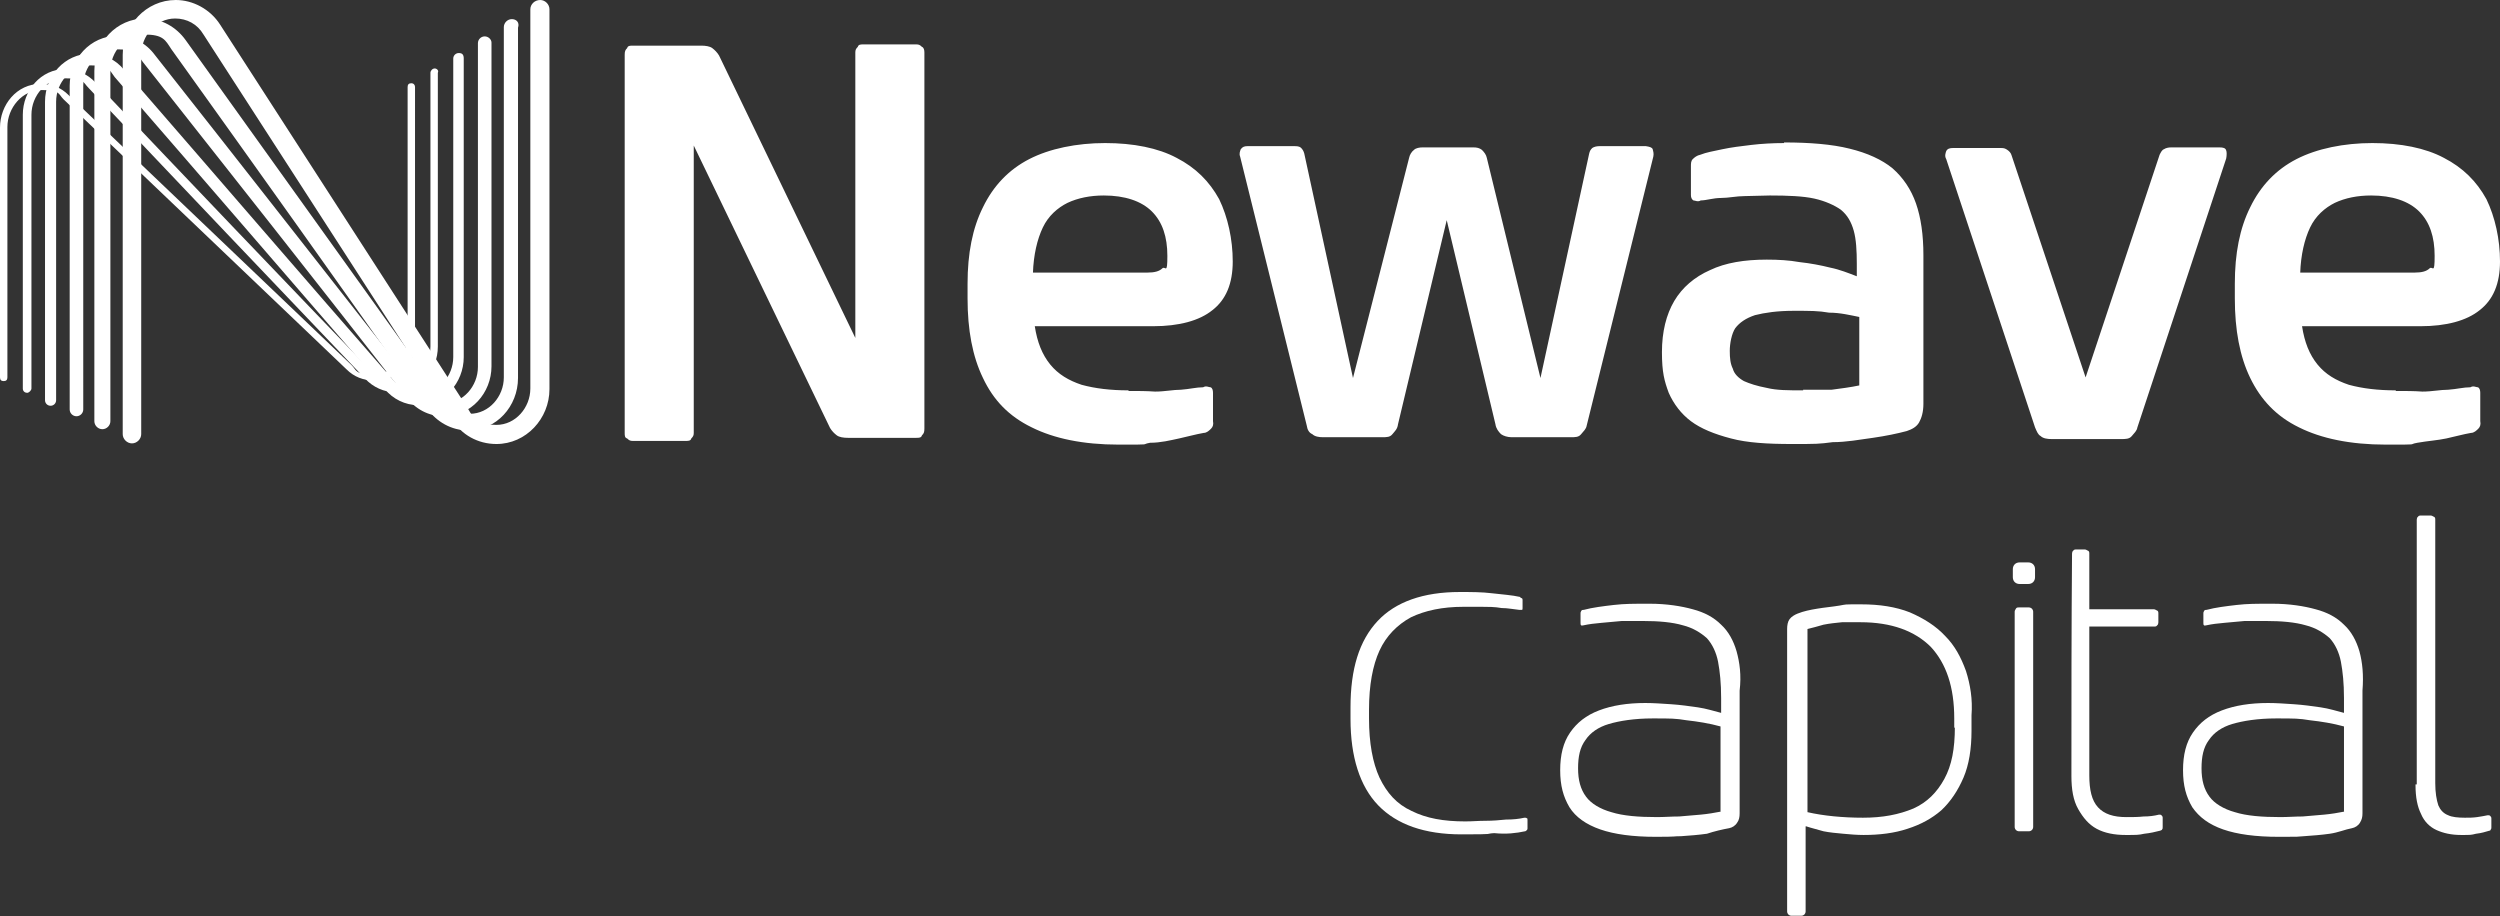
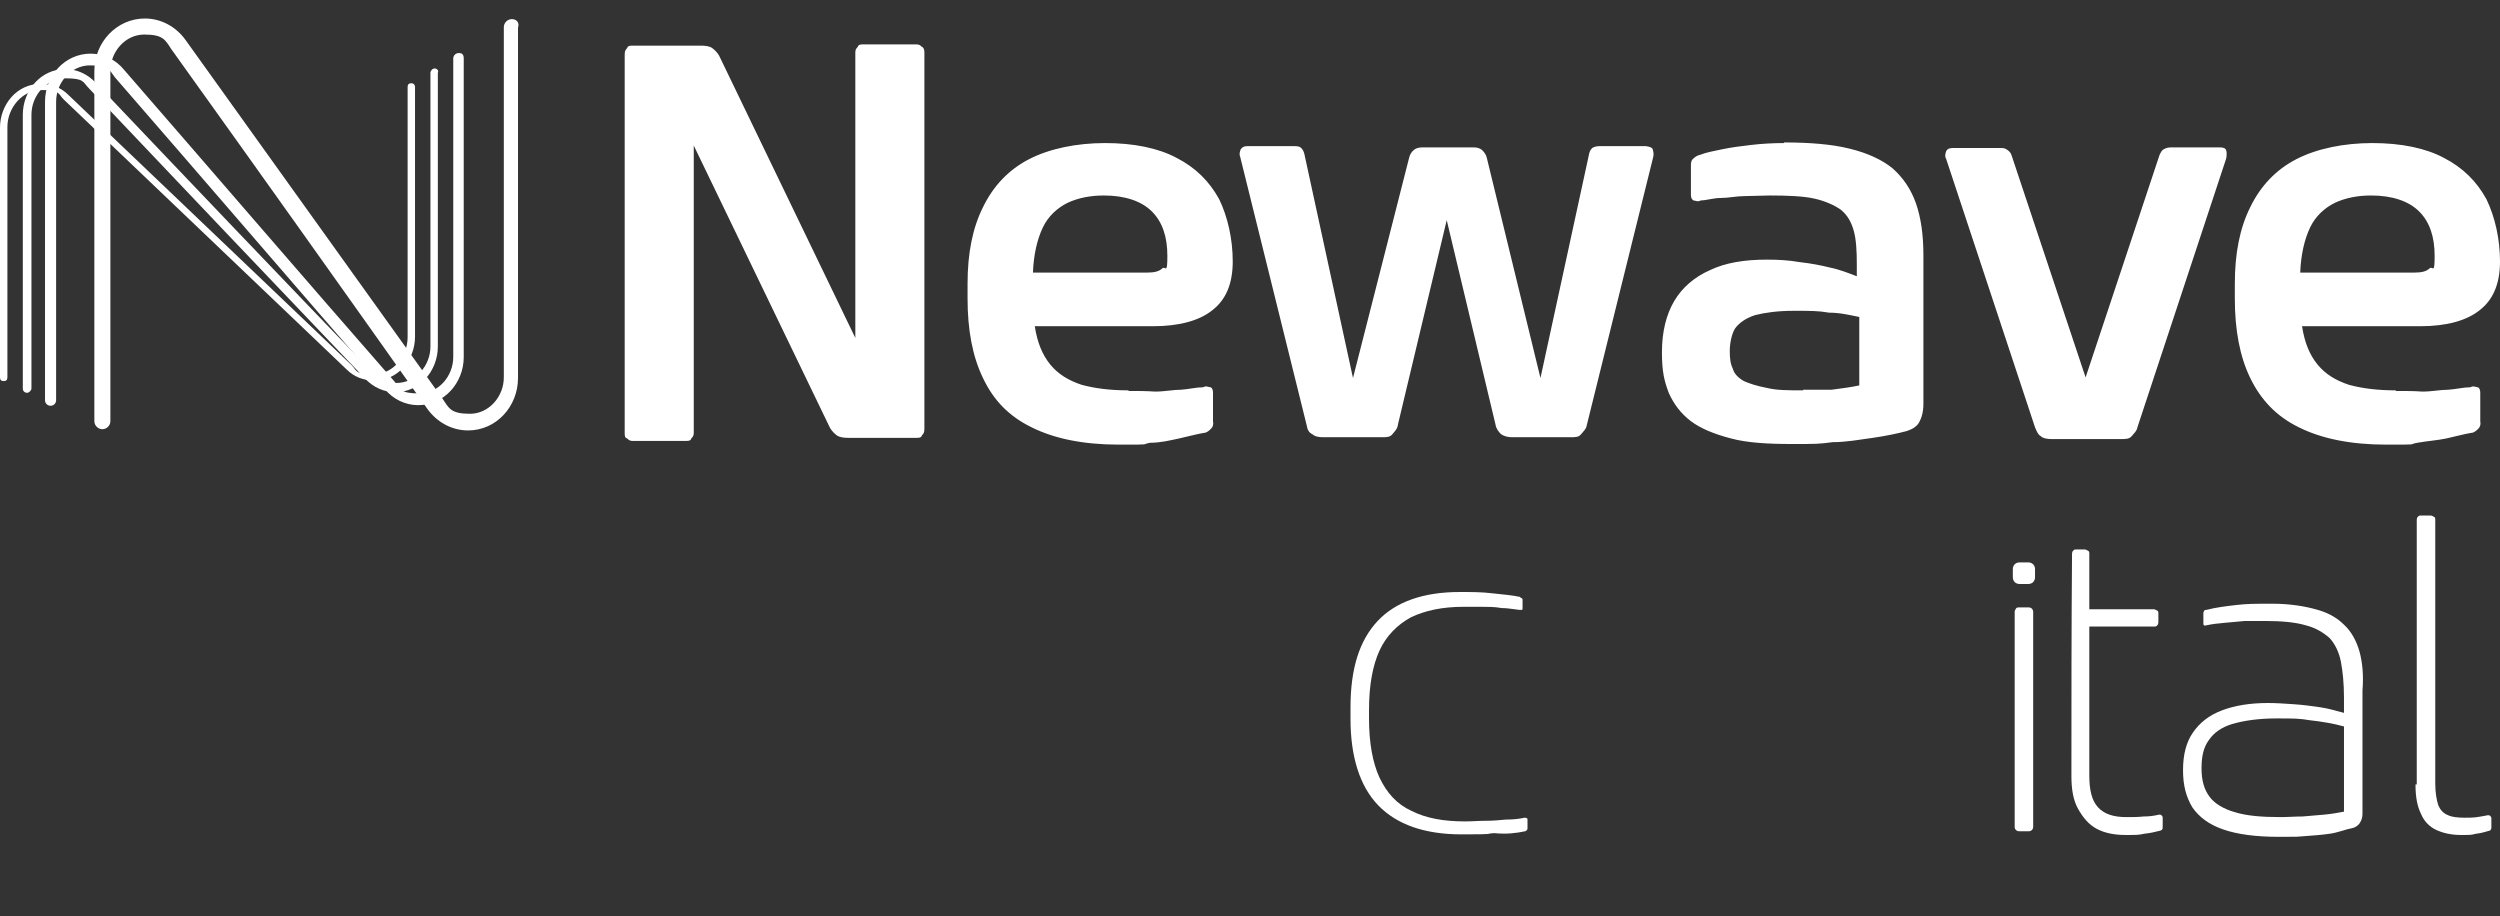
<svg xmlns="http://www.w3.org/2000/svg" id="Camada_1" data-name="Camada 1" version="1.1" viewBox="0 0 405.4 148.6">
  <rect x="0" y="0" width="405.4" height="148.6" fill="#333333" stroke="none" />
  <defs>
    <style> .cls-1 { fill-rule: evenodd; } .cls-1, .cls-2 { fill: #fff; stroke-width: 0px; } </style>
  </defs>
  <g>
    <g>
      <path class="cls-2" d="M247.3,134.8c.1,0,.2-.1.3-.2.1-.1.1-.2.1-.3v-1.3c0-.2,0-.3-.1-.3-.1-.1-.2-.1-.4-.1-.9.2-1.8.3-3,.3-1,.1-2.1.2-3.3.2s-2.1.1-3.3.1c-3.5,0-6.3-.5-8.7-1.7-2.4-1.1-4-2.9-5.2-5.4-1.1-2.4-1.7-5.6-1.7-9.6v-1.4c0-4,.6-7.2,1.7-9.6,1.1-2.4,2.9-4.2,5.1-5.4,2.3-1.1,5.1-1.7,8.5-1.7s1.9,0,3,0c1,0,2.1,0,3.2.2,1,0,1.9.2,2.9.3.2,0,.3,0,.4,0,.1,0,.1-.2.1-.3v-1.3c0,0,0-.2-.1-.3-.1,0-.2,0-.3-.2-1.3-.3-2.9-.4-4.6-.6-1.6-.2-3.4-.2-5.2-.2-5.9,0-10.4,1.6-13.3,4.7-3,3.2-4.4,7.8-4.4,14v1.9c0,6.1,1.5,10.9,4.5,14s7.5,4.7,13.5,4.7,3.6-.1,5.3-.2c2,.2,3.6,0,5-.3h0Z" />
-       <path class="cls-2" d="M281.6,105.6c-.5-1.7-1.3-3.2-2.5-4.3-1.2-1.2-2.7-2-4.6-2.5-1.8-.5-4.2-.9-7-.9s-4,0-5.8.2c-1.7.2-3.4.4-4.9.8-.2,0-.3,0-.4.2s-.1.2-.1.4v1.5c0,.2,0,.3.1.4s.2,0,.4,0c.9-.2,1.8-.3,2.9-.4s2.2-.2,3.3-.3c1.1,0,2.3,0,3.4,0,2.6,0,4.8.2,6.5.7,1.6.4,2.9,1.2,3.9,2.1.9,1,1.5,2.3,1.8,3.8.3,1.6.5,3.5.5,5.9v2.4c-1.2-.3-2.4-.7-3.8-.9-1.4-.2-2.8-.4-4.3-.5s-2.9-.2-4.2-.2c-2.9,0-5.4.4-7.5,1.2-2.1.8-3.6,2-4.7,3.6-1.1,1.6-1.6,3.6-1.6,6.1s.5,4.3,1.5,6c1,1.6,2.7,2.8,5,3.6,2.3.8,5.3,1.2,9,1.2s2.7-.1,4.1-.1c1.4-.1,2.8-.2,4.2-.4,1.2-.4,2.5-.7,3.6-.9.5-.1,1-.4,1.3-.9.3-.4.4-.9.4-1.5v-19.9c.3-2.5,0-4.6-.5-6.4ZM279.1,131.6c-1,.2-2.2.4-3.3.5-1.2.1-2.3.2-3.5.3-1.2,0-2.4.1-3.6.1-3,0-5.5-.2-7.4-.8-1.8-.5-3.3-1.4-4.1-2.5-.9-1.2-1.3-2.7-1.3-4.6s.3-3.4,1.2-4.6c.8-1.2,2.1-2.1,3.8-2.6,1.7-.5,4.1-.9,7.1-.9s3.7,0,5.5.3c1.8.2,3.7.5,5.5,1v13.8h.1Z" />
-       <path class="cls-2" d="M318.8,108.8c-.8-2.2-1.8-4.1-3.4-5.7-1.5-1.6-3.4-2.8-5.7-3.8-2.3-.9-4.9-1.3-7.9-1.3s-2.3,0-3.5.2-2.4.3-3.6.5-2.2.4-3.2.8c-.5.2-1,.5-1.3.9s-.4,1-.4,1.6v45.8c0,.2.1.4.2.5s.3.2.5.2h1.6c.2,0,.4-.1.5-.2.1-.1.2-.3.2-.5v-13.8h.1c.9.3,1.8.5,2.8.8,1,.2,2.1.3,3.2.4,1.1.1,2.2.2,3.3.2,2.6,0,5-.3,7.1-1,2.2-.7,4-1.7,5.5-3,1.5-1.4,2.7-3.2,3.6-5.3s1.3-4.7,1.3-7.6v-2.5c.2-2.6-.2-5-.9-7.2ZM317,117.9c0,3.5-.5,6.2-1.7,8.4-1.2,2.2-2.8,3.8-5,4.8-2.4,1-5,1.5-8.2,1.5s-6.4-.3-9-.9v-29.7c.8-.2,1.6-.4,2.6-.7,1-.2,2-.3,3-.4,1.1,0,2.1,0,3,0,5,0,8.8,1.4,11.4,4,2.5,2.7,3.8,6.5,3.8,11.6v1.5h.1Z" />
      <path class="cls-2" d="M329.7,99.2c0-.2-.1-.4-.2-.5s-.3-.2-.5-.2h-1.6c-.2,0-.4,0-.5.2s-.2.3-.2.5v34.9c0,.2.1.4.2.5s.3.2.5.2h1.6c.2,0,.4-.1.5-.2.1-.1.2-.3.2-.5v-34.9h0Z" />
      <path class="cls-2" d="M335.9,125.8c0,2.2.3,4,1.1,5.4s1.7,2.5,3,3.2,2.9,1,4.7,1,2.1,0,3-.2c1-.1,1.8-.3,2.6-.5.2-.1.3-.1.3-.2.1-.1.1-.2.1-.4v-1.5c0-.2-.1-.3-.2-.4-.1-.1-.2-.1-.4-.1-.8.2-1.6.3-2.5.3-.9.1-1.8.1-2.8.1-2.1,0-3.6-.5-4.6-1.6s-1.4-2.8-1.4-5.2v-24.1h10.5c.2,0,.4,0,.5-.2.1,0,.2-.3.2-.5v-1.4c0-.2,0-.4-.2-.5-.1,0-.3-.2-.5-.2h-10.5v-9c0-.2,0-.4-.2-.5-.1,0-.3-.2-.5-.2h-1.4c-.2,0-.4,0-.5.2-.1,0-.2.3-.2.5-.1,11.8-.1,23.9-.1,36h0Z" />
      <path class="cls-2" d="M382.6,105.6c-.5-1.7-1.3-3.2-2.5-4.3-1.2-1.2-2.7-2-4.6-2.5-1.8-.5-4.2-.9-7-.9s-4,0-5.8.2c-1.7.2-3.4.4-4.9.8-.2,0-.3,0-.4.2s-.1.2-.1.4v1.5c0,.2,0,.3.1.4s.2,0,.4,0c.9-.2,1.8-.3,2.9-.4s2.2-.2,3.3-.3c1.1,0,2.3,0,3.4,0,2.6,0,4.8.2,6.5.7,1.6.4,2.9,1.2,3.9,2.1.9,1,1.5,2.3,1.8,3.8.3,1.6.5,3.5.5,5.9v2.4c-1.2-.3-2.4-.7-3.8-.9-1.4-.2-2.8-.4-4.3-.5s-2.9-.2-4.2-.2c-2.9,0-5.4.4-7.5,1.2-2.1.8-3.6,2-4.7,3.6s-1.6,3.6-1.6,6.1.5,4.3,1.5,6c1.1,1.6,2.7,2.8,5,3.6s5.3,1.2,9,1.2,2.7,0,4.1-.1,2.8-.2,4.2-.4c1.4-.2,2.5-.7,3.6-.9.5-.1,1-.4,1.3-.9s.4-.9.4-1.5v-19.9c.2-2.5,0-4.6-.5-6.4ZM380.2,131.6c-1,.2-2.2.4-3.3.5-1.2.1-2.3.2-3.5.3-1.2,0-2.4.1-3.6.1-3,0-5.5-.2-7.4-.8-1.8-.5-3.3-1.4-4.1-2.5-.9-1.2-1.3-2.7-1.3-4.6s.3-3.4,1.2-4.6c.8-1.2,2.1-2.1,3.8-2.6,1.7-.5,4.1-.9,7.1-.9s3.7,0,5.5.3c1.8.2,3.7.5,5.5,1v13.8h0Z" />
      <path class="cls-2" d="M391.7,127.3c0,2,.3,3.5.9,4.7.5,1.2,1.4,2.1,2.5,2.6s2.4.8,4,.8,1.6,0,2.4-.2c.9-.1,1.5-.3,2.2-.5.1,0,.2-.1.2-.2.1-.1.1-.2.1-.3v-1.5c0-.2-.1-.3-.2-.4-.1-.1-.2-.1-.4-.1-.4.1-1.1.2-1.7.3-.7.1-1.3.1-2,.1-1.1,0-2.1-.1-2.7-.4-.8-.3-1.3-.9-1.6-1.6-.3-.9-.5-2.1-.5-3.6v-42.7c0-.2,0-.4-.2-.5-.1,0-.3-.2-.5-.2h-1.6c-.2,0-.4,0-.5.2-.1,0-.2.3-.2.5v42.9h-.2Z" />
    </g>
    <path class="cls-2" d="M326.4,93.6c0,.7.5,1.1,1.1,1.1h1.4c.7,0,1.1-.5,1.1-1.1v-1.3c0-.7-.5-1.1-1.1-1.1h-1.4c-.7,0-1.1.5-1.1,1.1v1.3h0Z" />
  </g>
  <path class="cls-2" d="M138.7,54.8l-22.1-45.8c-.3-.5-.7-.9-1.1-1.2s-1.1-.4-1.8-.4h-11.1c-.4,0-.8,0-.9.4-.3.3-.4.5-.4,1.1v61.3c0,.4,0,.8.4.9.3.3.5.4.9.4h8.6c.4,0,.8,0,.9-.4.3-.3.4-.5.4-.9V23.6l22.1,45.8c.3.5.7.9,1.1,1.2.4.3,1.1.4,1.8.4h11.1c.4,0,.8,0,.9-.4.3-.3.4-.5.4-1.1V8.5c0-.4-.1-.8-.4-.9-.3-.3-.5-.4-.9-.4h-8.6c-.4,0-.8,0-.9.4-.3.3-.4.5-.4.9v46.3h0ZM183,63.3c-2.9,0-5.4-.3-7.6-.9-2.1-.7-3.8-1.7-5.1-3.3s-2.1-3.6-2.5-6.2h19.2c4.2,0,7.5-.9,9.6-2.6,2.2-1.7,3.3-4.3,3.3-7.9s-.8-7.2-2.2-10.1c-1.6-2.9-3.8-5.1-6.9-6.7-3-1.6-7-2.4-11.6-2.4s-9,.9-12.3,2.6-5.8,4.3-7.5,7.8c-1.7,3.4-2.5,7.5-2.5,12.4v2.4c0,5.1.8,9.4,2.5,12.9,1.7,3.6,4.2,6.2,7.9,8,3.6,1.8,8.3,2.8,14.1,2.8s3.4,0,5.1-.3c1.7,0,3.3-.4,4.7-.7,1.4-.3,2.8-.7,4-.9.5,0,.9-.4,1.2-.7.3-.3.4-.7.3-1.2v-4.6c0-.4-.1-.8-.4-.9-.3,0-.7-.3-1.2,0-1.1,0-2.2.3-3.6.4-1.3,0-2.6.3-4.2.3-1.4-.1-2.8-.1-4.3-.1h0ZM167.5,44.3c.1-3,.7-5.5,1.6-7.4s2.4-3.2,4-4c1.7-.8,3.7-1.2,5.9-1.2,3.4,0,6.1.9,7.8,2.6,1.7,1.7,2.5,4.1,2.5,7.2s-.3,1.6-.8,2c-.5.5-1.3.7-2.4.7h-18.6ZM230.7,23.9c-.5,0-1.1.1-1.4.4-.4.3-.7.8-.8,1.3l-9.1,35.7-7.9-36.4c-.1-.4-.3-.7-.5-.9-.3-.3-.7-.3-1.2-.3h-7.5c-.5,0-.8.1-1.1.5-.1.3-.3.7-.1,1.2l10.8,43.6c.1.7.4,1.2.9,1.4.4.4,1.1.5,1.7.5h9.6c.8,0,1.3,0,1.7-.5s.8-.8.9-1.6l7.9-33.1,7.9,33.1c.1.7.5,1.2.9,1.6.4.3,1.1.5,1.7.5h9.6c.8,0,1.3,0,1.7-.5s.8-.8.9-1.4l10.8-43.6c.1-.5,0-.8-.1-1.2-.1-.3-.5-.4-1.1-.5h-7.5c-.5,0-.9.1-1.2.3-.3.3-.4.5-.5.9l-7.9,36.4-8.7-35.7c-.1-.5-.4-.9-.8-1.3-.4-.3-.8-.4-1.4-.4h-8.2ZM292.4,63.3c-2.4,0-4.3,0-5.9-.4-1.6-.3-2.8-.7-3.7-1.1-.9-.5-1.6-1.2-1.8-2-.4-.8-.5-1.7-.5-2.9s.3-2.8.9-3.7c.7-.9,1.7-1.6,3.2-2.1,1.6-.4,3.6-.7,6.3-.7s4,0,5.7.3c1.8,0,3.4.4,4.9.7v11.1c-1.4.3-3,.5-4.5.7-1.6,0-3.1,0-4.6,0h0ZM289.3,23.2c-1.8,0-3.6.1-5.3.3s-3.3.4-4.7.7c-1.4.3-2.6.5-3.6.9-.5.1-.9.4-1.2.7-.3.3-.3.7-.3,1.2v4.6c0,.4.1.7.4.9.3,0,.7.3,1.2,0,.9,0,2-.4,3.3-.4,1.2,0,2.5-.3,3.8-.3s2.8-.1,4.1-.1c2.9,0,5.4.1,7.2.5,1.8.4,3.3,1.1,4.3,1.8,1.1.9,1.7,2,2.1,3.4s.5,3.3.5,5.4v2c-1.3-.5-2.8-1.1-4.3-1.4-1.6-.4-3.2-.7-5-.9-1.7-.3-3.4-.4-5.3-.4-3.6,0-6.7.5-9.2,1.7-2.5,1.1-4.5,2.8-5.8,5s-2,5-2,8.3.4,4.7,1.1,6.6c.8,1.8,2,3.4,3.6,4.6,1.6,1.2,3.8,2.1,6.5,2.8,2.6.7,5.9.9,9.9.9s4.3,0,6.6-.3c2.2,0,4.3-.4,6.5-.7,2.1-.3,4-.7,5.5-1.1.9-.3,1.6-.7,2-1.4.4-.7.7-1.7.7-3v-24.1c0-3.3-.4-6.1-1.2-8.4s-2.1-4.2-3.8-5.7c-1.7-1.4-4.1-2.5-7-3.2-2.8-.7-6.4-1-10.6-1h0ZM343.9,71.2c.8,0,1.4,0,1.8-.5s.8-.8.9-1.4l14.4-43.6c.1-.5.1-1.1,0-1.3-.1-.4-.5-.5-1.1-.5h-7.8c-.5,0-.9.1-1.2.3-.3.1-.5.5-.7.9l-12,36.1-12-36c-.1-.4-.4-.7-.7-.9s-.5-.3-1-.3h-7.8c-.5,0-.9.1-1.1.5-.1.3-.3.8,0,1.3l14.4,43.5c.3.7.5,1.2.9,1.4.4.4,1.1.5,1.8.5h11.1s.1,0,.1,0ZM388.5,63.3c-2.9,0-5.4-.3-7.6-.9-2.1-.7-3.8-1.7-5.1-3.3-1.3-1.6-2.1-3.6-2.5-6.2h19.2c4.2,0,7.5-.9,9.6-2.6,2.2-1.7,3.3-4.3,3.3-7.9s-.8-7.2-2.2-10.1c-1.6-2.9-3.8-5.1-6.9-6.7-3-1.6-7-2.4-11.6-2.4s-9,.9-12.3,2.6-5.8,4.3-7.5,7.8c-1.7,3.4-2.5,7.5-2.5,12.4v2.4c0,5.1.8,9.4,2.5,12.9s4.2,6.2,7.9,8c3.6,1.8,8.3,2.8,14.1,2.8s3.4,0,5.1-.3,3.3-.4,4.7-.7,2.8-.7,4-.9c.5,0,.9-.4,1.2-.7.3-.3.4-.7.3-1.2v-4.6c0-.4-.1-.8-.4-.9-.3,0-.7-.3-1.2,0-1.1,0-2.2.3-3.6.4-1.3,0-2.6.3-4.2.3-1.3-.1-2.8-.1-4.3-.1h0ZM373,44.3c.1-3,.7-5.5,1.6-7.4s2.4-3.2,4-4c1.7-.8,3.7-1.2,5.9-1.2,3.4,0,6.1.9,7.8,2.6,1.7,1.7,2.5,4.1,2.5,7.2s-.3,1.6-.8,2c-.5.5-1.3.7-2.4.7h-18.6Z" />
  <g>
    <path class="cls-1" d="M66.7,13.5c-.4,0-.6.2-.6.6v40.6c0,3.1-2.4,6-5.5,6s-2.7-.6-3.6-1.5L11.1,15.4c-1.2-1.2-2.7-1.8-4.5-1.8-3.9,0-6.6,3.4-6.6,7.1v40.5c0,.4.2.6.6.6s.6-.2.6-.6V20.6c0-3.1,2.4-6,5.5-6s2.7.6,3.6,1.5l45.9,43.8c1.2,1.2,2.7,1.8,4.5,1.8,3.9,0,6.6-3.4,6.6-7.1V14.1c0-.3-.2-.6-.6-.6h0Z" />
    <path class="cls-1" d="M70.5,11.1c-.4,0-.7.4-.7.7v44.4c0,3.1-2.4,5.9-5.5,5.9s-2.8-.6-3.8-1.6c-15.1-15.7-30-31.3-45-47.1-1.3-1.4-3.1-2.2-4.9-2.2-4,0-6.9,3.5-6.9,7.4v44.4c0,.5.4.7.7.7s.7-.4.7-.7V18.6c0-3.1,2.4-5.9,5.5-5.9s2.8.6,3.8,1.6c14.9,15.7,29.8,31.4,44.8,47.1,1.3,1.4,3.1,2.2,4.9,2.2,4,0,6.9-3.5,6.9-7.4V11.8c.2-.4-.2-.7-.5-.7h0Z" />
    <path class="cls-1" d="M74.4,8.6c-.5,0-.9.4-.9.9v48.4c0,3.1-2.4,5.9-5.5,5.9s-3.1-.7-4-1.9c-14.7-16.8-29.3-33.8-43.9-50.6-1.3-1.6-3.3-2.6-5.4-2.6-4.2,0-7.4,3.6-7.4,7.8v48.4c0,.5.4.9.9.9s.9-.4.9-.9V16.5c0-3.1,2.4-5.9,5.5-5.9s3.1.7,4,1.9c14.6,16.8,29.2,33.8,43.8,50.6,1.3,1.6,3.3,2.6,5.4,2.6,4.2,0,7.4-3.6,7.4-7.8V9.5c0-.6-.2-.9-.8-.9h0Z" />
-     <path class="cls-1" d="M78.6,5.9c-.6,0-1.1.5-1.1,1.1v52.5c0,3.1-2.4,5.9-5.5,5.9s-3.2-.8-4.2-2.1c-14.3-18.2-28.5-36.4-42.7-54.4-1.4-1.9-3.6-3.1-6-3.1-4.5,0-7.8,3.8-7.8,8.1v52.5c0,.6.5,1.1,1.1,1.1s1.1-.5,1.1-1.1V13.9c0-3.1,2.4-5.9,5.5-5.9s3.2.8,4.2,2.1c14.2,18,28.5,36.1,42.7,54.3,1.4,1.9,3.6,3.1,6,3.1,4.5,0,7.8-3.8,7.8-8.1V6.9c0-.5-.5-1-1.1-1h0Z" />
    <path class="cls-1" d="M83,3.1c-.7,0-1.3.6-1.3,1.3v56.8c0,3.1-2.4,5.9-5.5,5.9s-3.4-.9-4.4-2.4C57.9,45.3,44,25.9,30.1,6.5c-1.5-2.1-3.9-3.5-6.6-3.5-4.6,0-8.2,3.9-8.2,8.5v56.8c0,.7.6,1.3,1.3,1.3s1.3-.6,1.3-1.3V11.5c0-3.1,2.4-5.9,5.5-5.9s3.4.9,4.4,2.4c13.9,19.4,27.7,38.8,41.5,58.3,1.5,2.1,3.9,3.5,6.6,3.5,4.6,0,8.1-3.9,8.1-8.5V4.5c.3-.9-.3-1.4-1-1.4h0Z" />
-     <path class="cls-1" d="M87.6,0c-.9,0-1.6.7-1.6,1.5v61.5c0,3.1-2.4,5.9-5.5,5.9s-3.6-.9-4.6-2.6L35.7,4c-1.6-2.5-4.4-4-7.2-4-4.8,0-8.6,4.1-8.6,8.9v61.5c0,.8.7,1.5,1.5,1.5s1.5-.7,1.5-1.5V8.9c0-3.1,2.4-5.9,5.5-5.9,1.9,0,3.6.9,4.6,2.6l40.3,62.4c1.5,2.5,4.2,4,7.2,4,4.8,0,8.6-4.1,8.6-8.9V1.5c0-.8-.7-1.5-1.5-1.5h0Z" />
  </g>
</svg>